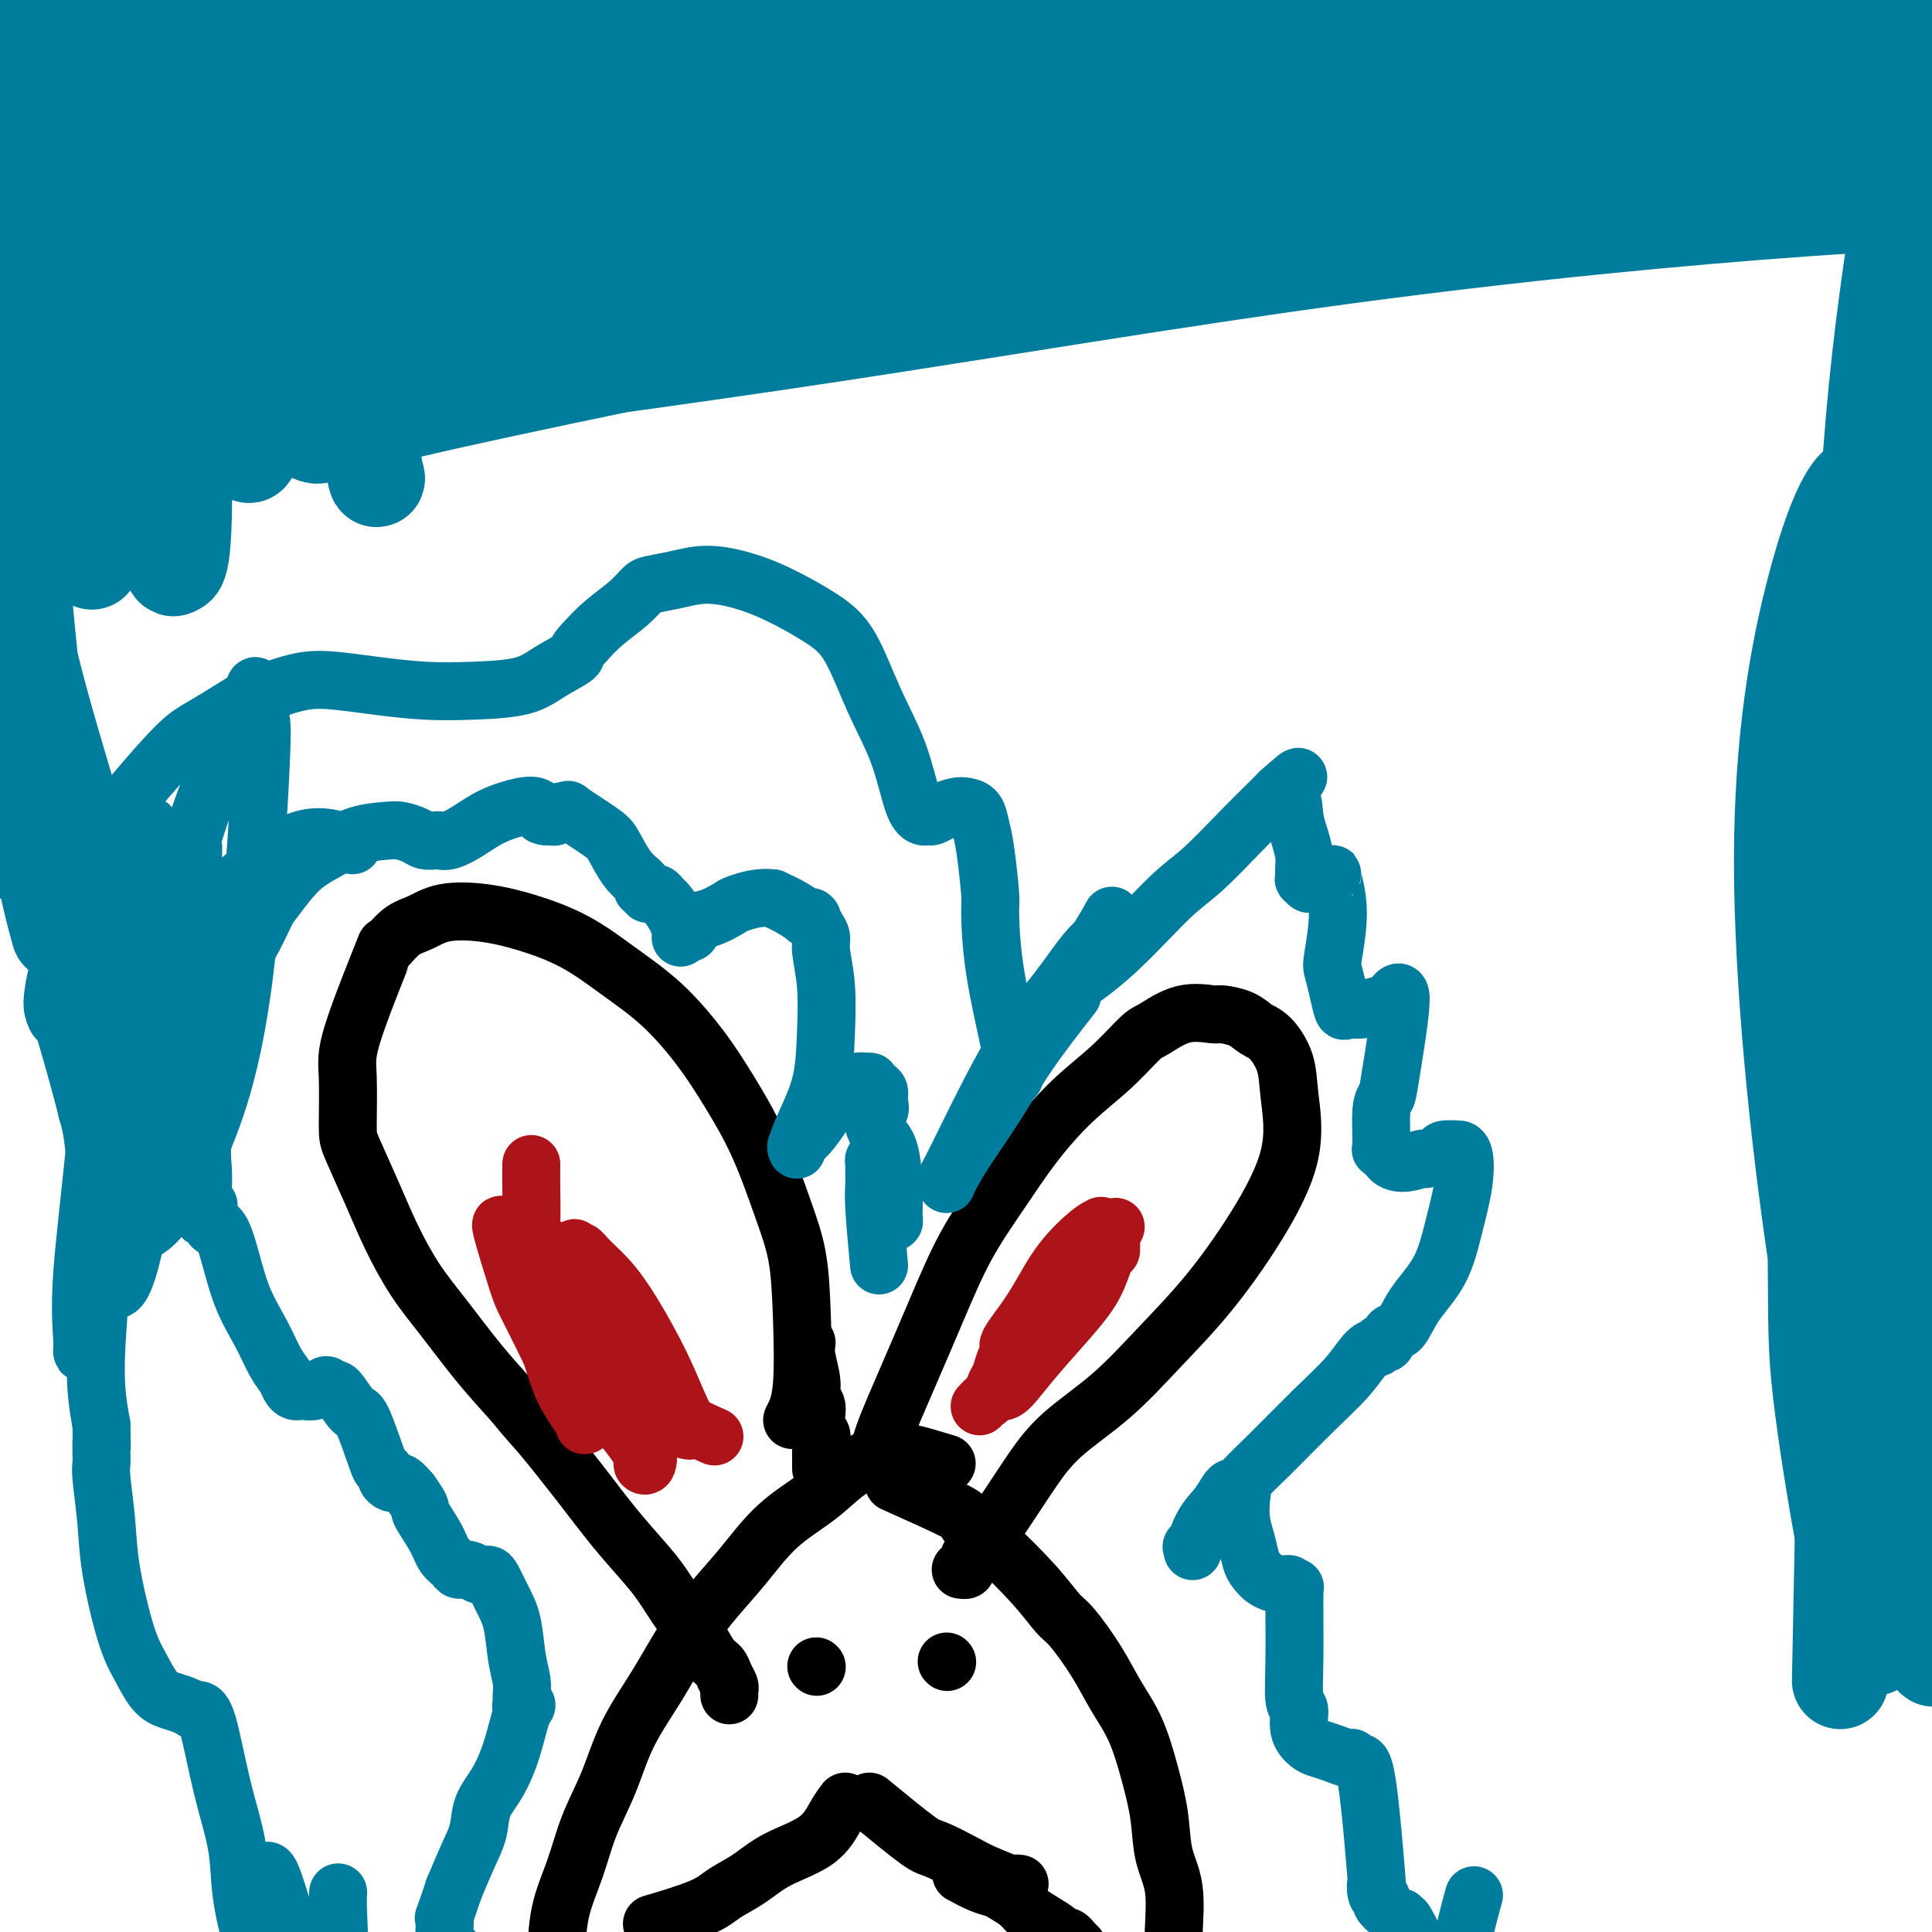
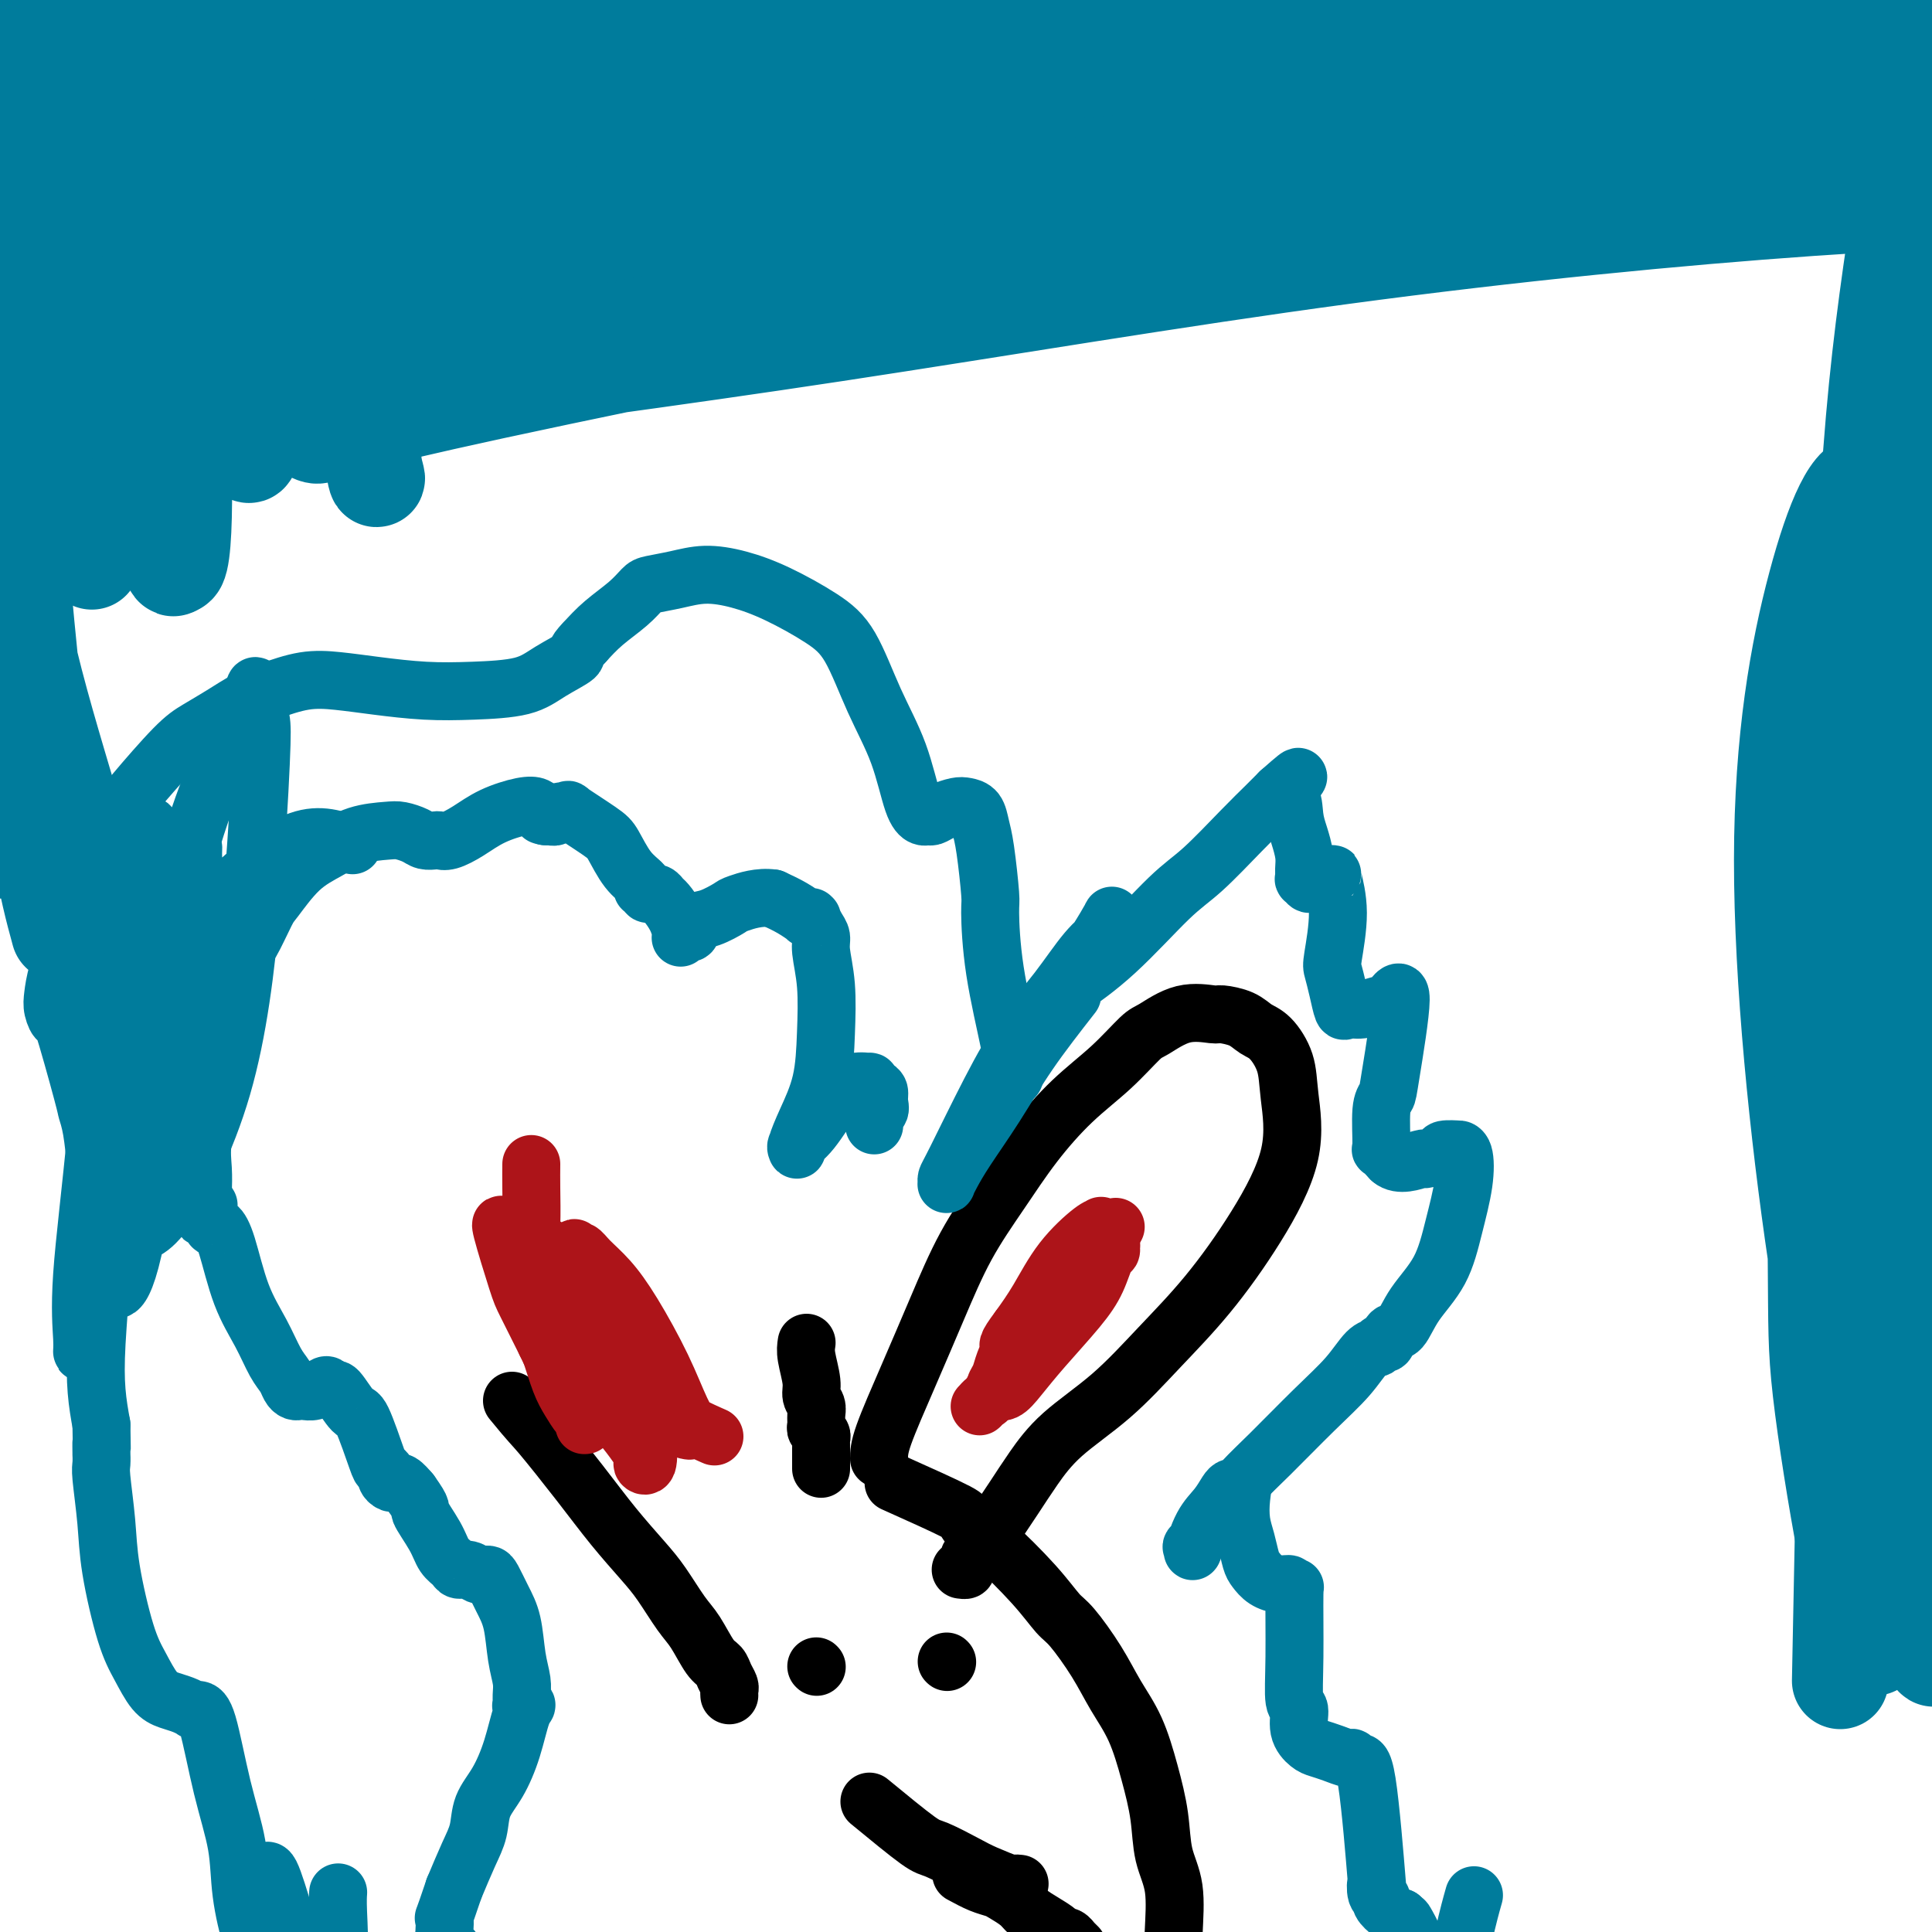
<svg xmlns="http://www.w3.org/2000/svg" viewBox="0 0 400 400" version="1.1">
  <g fill="none" stroke="#000000" stroke-width="12" stroke-linecap="round" stroke-linejoin="round">
-     <path d="M196,303c-2.837,-0.849 -5.675,-1.698 -7,-2c-1.325,-0.302 -1.138,-0.056 -2,0c-0.862,0.056 -2.773,-0.078 -4,0c-1.227,0.078 -1.768,0.367 -3,1c-1.232,0.633 -3.153,1.608 -5,3c-1.847,1.392 -3.619,3.200 -6,5c-2.381,1.800 -5.369,3.590 -8,6c-2.631,2.410 -4.903,5.438 -7,8c-2.097,2.562 -4.020,4.657 -6,7c-1.980,2.343 -4.018,4.934 -6,8c-1.982,3.066 -3.909,6.606 -6,10c-2.091,3.394 -4.347,6.641 -6,10c-1.653,3.359 -2.705,6.831 -4,10c-1.295,3.169 -2.834,6.034 -4,9c-1.166,2.966 -1.959,6.033 -3,9c-1.041,2.967 -2.329,5.835 -3,9c-0.671,3.165 -0.726,6.628 -1,10c-0.274,3.372 -0.767,6.655 -1,9c-0.233,2.345 -0.207,3.752 0,6c0.207,2.248 0.594,5.336 1,7c0.406,1.664 0.830,1.904 1,2c0.170,0.096 0.085,0.048 0,0" />
-     <path d="M185,307c5.349,2.398 10.699,4.797 13,6c2.301,1.203 1.554,1.212 2,2c0.446,0.788 2.084,2.357 3,3c0.916,0.643 1.109,0.361 3,2c1.891,1.639 5.481,5.199 8,8c2.519,2.801 3.966,4.843 5,6c1.034,1.157 1.656,1.429 3,3c1.344,1.571 3.411,4.441 5,7c1.589,2.559 2.701,4.809 4,7c1.299,2.191 2.786,4.325 4,7c1.214,2.675 2.153,5.890 3,9c0.847,3.110 1.600,6.114 2,9c0.400,2.886 0.448,5.653 1,8c0.552,2.347 1.609,4.274 2,7c0.391,2.726 0.116,6.250 0,9c-0.116,2.750 -0.074,4.724 0,7c0.074,2.276 0.178,4.853 0,7c-0.178,2.147 -0.640,3.863 -1,6c-0.360,2.137 -0.618,4.695 -1,7c-0.382,2.305 -0.886,4.359 -1,6c-0.114,1.641 0.163,2.871 0,4c-0.163,1.129 -0.765,2.158 -1,3c-0.235,0.842 -0.102,1.496 0,2c0.102,0.504 0.172,0.858 0,1c-0.172,0.142 -0.586,0.071 -1,0" />
+     <path d="M185,307c5.349,2.398 10.699,4.797 13,6c2.301,1.203 1.554,1.212 2,2c0.446,0.788 2.084,2.357 3,3c0.916,0.643 1.109,0.361 3,2c1.891,1.639 5.481,5.199 8,8c2.519,2.801 3.966,4.843 5,6c1.034,1.157 1.656,1.429 3,3c1.344,1.571 3.411,4.441 5,7c1.589,2.559 2.701,4.809 4,7c1.299,2.191 2.786,4.325 4,7c1.214,2.675 2.153,5.890 3,9c0.847,3.110 1.600,6.114 2,9c0.400,2.886 0.448,5.653 1,8c0.552,2.347 1.609,4.274 2,7c0.391,2.726 0.116,6.250 0,9c-0.116,2.750 -0.074,4.724 0,7c0.074,2.276 0.178,4.853 0,7c-0.360,2.137 -0.618,4.695 -1,7c-0.382,2.305 -0.886,4.359 -1,6c-0.114,1.641 0.163,2.871 0,4c-0.163,1.129 -0.765,2.158 -1,3c-0.235,0.842 -0.102,1.496 0,2c0.102,0.504 0.172,0.858 0,1c-0.172,0.142 -0.586,0.071 -1,0" />
    <path d="M238,443c-1.000,7.200 -1.000,-0.800 -1,-4c-0.000,-3.200 0.000,-1.600 0,0" />
    <path d="M182,302c0.002,-1.093 0.004,-2.185 1,-5c0.996,-2.815 2.987,-7.351 5,-12c2.013,-4.649 4.048,-9.410 6,-14c1.952,-4.590 3.822,-9.008 6,-13c2.178,-3.992 4.663,-7.556 7,-11c2.337,-3.444 4.524,-6.766 7,-10c2.476,-3.234 5.241,-6.381 8,-9c2.759,-2.619 5.514,-4.712 8,-7c2.486,-2.288 4.705,-4.771 6,-6c1.295,-1.229 1.666,-1.203 3,-2c1.334,-0.797 3.631,-2.417 6,-3c2.369,-0.583 4.811,-0.128 6,0c1.189,0.128 1.124,-0.071 2,0c0.876,0.071 2.692,0.411 4,1c1.308,0.589 2.107,1.427 3,2c0.893,0.573 1.881,0.881 3,2c1.119,1.119 2.369,3.051 3,5c0.631,1.949 0.644,3.917 1,7c0.356,3.083 1.055,7.280 0,12c-1.055,4.720 -3.863,9.961 -7,15c-3.137,5.039 -6.604,9.876 -10,14c-3.396,4.124 -6.722,7.536 -10,11c-3.278,3.464 -6.508,6.981 -10,10c-3.492,3.019 -7.245,5.541 -10,8c-2.755,2.459 -4.511,4.854 -6,7c-1.489,2.146 -2.711,4.042 -4,6c-1.289,1.958 -2.644,3.979 -4,6" />
    <path d="M206,316c-8.924,10.348 -4.233,5.218 -3,4c1.233,-1.218 -0.990,1.478 -2,3c-1.010,1.522 -0.807,1.872 -1,2c-0.193,0.128 -0.783,0.034 -1,0c-0.217,-0.034 -0.062,-0.010 0,0c0.062,0.010 0.031,0.005 0,0" />
-     <path d="M164,294c0.831,-1.566 1.663,-3.131 2,-7c0.337,-3.869 0.181,-10.040 0,-15c-0.181,-4.960 -0.387,-8.707 -1,-12c-0.613,-3.293 -1.633,-6.133 -3,-10c-1.367,-3.867 -3.079,-8.763 -5,-13c-1.921,-4.237 -4.050,-7.816 -6,-11c-1.950,-3.184 -3.722,-5.973 -6,-9c-2.278,-3.027 -5.060,-6.293 -8,-9c-2.940,-2.707 -6.036,-4.857 -9,-7c-2.964,-2.143 -5.797,-4.281 -9,-6c-3.203,-1.719 -6.775,-3.021 -10,-4c-3.225,-0.979 -6.102,-1.636 -9,-2c-2.898,-0.364 -5.818,-0.434 -8,0c-2.182,0.434 -3.625,1.371 -5,2c-1.375,0.629 -2.680,0.949 -4,2c-1.320,1.051 -2.655,2.834 -3,3c-0.345,0.166 0.300,-1.286 -1,2c-1.300,3.286 -4.547,11.310 -6,16c-1.453,4.690 -1.114,6.046 -1,9c0.114,2.954 0.003,7.505 0,10c-0.003,2.495 0.104,2.932 1,5c0.896,2.068 2.583,5.765 4,9c1.417,3.235 2.565,6.008 4,9c1.435,2.992 3.158,6.204 5,9c1.842,2.796 3.804,5.176 6,8c2.196,2.824 4.628,6.093 7,9c2.372,2.907 4.686,5.454 7,8" />
    <path d="M106,290c4.059,4.966 4.206,4.882 6,7c1.794,2.118 5.236,6.440 8,10c2.764,3.560 4.851,6.358 7,9c2.149,2.642 4.361,5.128 6,7c1.639,1.872 2.705,3.131 4,5c1.295,1.869 2.819,4.349 4,6c1.181,1.651 2.019,2.474 3,4c0.981,1.526 2.105,3.757 3,5c0.895,1.243 1.560,1.500 2,2c0.440,0.500 0.654,1.245 1,2c0.346,0.755 0.825,1.522 1,2c0.175,0.478 0.047,0.667 0,1c-0.047,0.333 -0.013,0.809 0,1c0.013,0.191 0.007,0.095 0,0" />
    <path d="M167,278c-0.121,0.780 -0.243,1.560 0,3c0.243,1.440 0.850,3.541 1,5c0.150,1.459 -0.157,2.275 0,3c0.157,0.725 0.778,1.360 1,2c0.222,0.640 0.045,1.285 0,2c-0.045,0.715 0.040,1.501 0,2c-0.040,0.499 -0.207,0.711 0,1c0.207,0.289 0.788,0.656 1,1c0.212,0.344 0.057,0.666 0,1c-0.057,0.334 -0.015,0.681 0,1c0.015,0.319 0.004,0.611 0,1c-0.004,0.389 -0.001,0.874 0,1c0.001,0.126 0.000,-0.106 0,0c-0.000,0.106 -0.000,0.550 0,1c0.000,0.450 0.000,0.905 0,1c-0.000,0.095 -0.000,-0.170 0,0c0.000,0.170 0.000,0.777 0,1c-0.000,0.223 -0.000,0.064 0,0c0.000,-0.064 0.000,-0.032 0,0" />
    <path d="M169,345c0.000,0.000 0.100,0.100 0.1,0.1" />
    <path d="M196,344c0.000,0.000 0.100,0.100 0.1,0.1" />
    <path d="M180,373c3.934,3.234 7.867,6.468 10,8c2.133,1.532 2.465,1.363 4,2c1.535,0.637 4.271,2.080 6,3c1.729,0.920 2.449,1.318 4,2c1.551,0.682 3.932,1.647 5,2c1.068,0.353 0.822,0.095 1,0c0.178,-0.095 0.779,-0.025 1,0c0.221,0.025 0.063,0.007 0,0c-0.063,-0.007 -0.032,-0.004 0,0" />
-     <path d="M175,373c-0.596,0.796 -1.191,1.592 -2,3c-0.809,1.408 -1.831,3.429 -4,5c-2.169,1.571 -5.487,2.691 -8,4c-2.513,1.309 -4.223,2.807 -6,4c-1.777,1.193 -3.621,2.083 -5,3c-1.379,0.917 -2.294,1.862 -5,3c-2.706,1.138 -7.202,2.468 -9,3c-1.798,0.532 -0.899,0.266 0,0" />
    <path d="M199,388c1.390,0.750 2.780,1.499 4,2c1.220,0.501 2.269,0.753 3,1c0.731,0.247 1.145,0.489 2,1c0.855,0.511 2.151,1.290 3,2c0.849,0.710 1.249,1.352 2,2c0.751,0.648 1.851,1.302 3,2c1.149,0.698 2.345,1.440 3,2c0.655,0.560 0.768,0.938 1,1c0.232,0.062 0.584,-0.193 1,0c0.416,0.193 0.895,0.835 1,1c0.105,0.165 -0.164,-0.148 0,0c0.164,0.148 0.761,0.757 1,1c0.239,0.243 0.119,0.122 0,0" />
  </g>
  <g fill="none" stroke="#AD1419" stroke-width="12" stroke-linecap="round" stroke-linejoin="round">
    <path d="M231,254c-0.658,1.184 -1.316,2.369 -3,4c-1.684,1.631 -4.395,3.709 -7,7c-2.605,3.291 -5.103,7.795 -7,11c-1.897,3.205 -3.192,5.111 -4,6c-0.808,0.889 -1.130,0.759 -2,2c-0.870,1.241 -2.287,3.851 -3,5c-0.713,1.149 -0.720,0.837 -1,1c-0.280,0.163 -0.833,0.801 -1,1c-0.167,0.199 0.051,-0.042 0,0c-0.051,0.042 -0.372,0.367 0,0c0.372,-0.367 1.436,-1.427 3,-3c1.564,-1.573 3.627,-3.658 6,-7c2.373,-3.342 5.056,-7.941 7,-11c1.944,-3.059 3.148,-4.579 4,-6c0.852,-1.421 1.353,-2.745 2,-4c0.647,-1.255 1.442,-2.441 2,-3c0.558,-0.559 0.879,-0.490 1,-1c0.121,-0.510 0.042,-1.599 0,-2c-0.042,-0.401 -0.048,-0.114 0,0c0.048,0.114 0.148,0.055 0,0c-0.148,-0.055 -0.545,-0.108 -2,1c-1.455,1.108 -3.969,3.375 -6,6c-2.031,2.625 -3.580,5.607 -5,8c-1.420,2.393 -2.710,4.196 -4,6" />
    <path d="M211,275c-3.034,4.014 -2.119,3.549 -2,4c0.119,0.451 -0.558,1.819 -1,3c-0.442,1.181 -0.649,2.175 -1,3c-0.351,0.825 -0.846,1.482 -1,2c-0.154,0.518 0.034,0.897 0,1c-0.034,0.103 -0.291,-0.071 0,0c0.291,0.071 1.131,0.387 2,0c0.869,-0.387 1.766,-1.477 3,-3c1.234,-1.523 2.804,-3.479 5,-6c2.196,-2.521 5.019,-5.607 7,-8c1.981,-2.393 3.120,-4.092 4,-6c0.880,-1.908 1.500,-4.026 2,-5c0.500,-0.974 0.878,-0.803 1,-1c0.122,-0.197 -0.013,-0.764 0,-1c0.013,-0.236 0.175,-0.143 0,0c-0.175,0.143 -0.686,0.337 -2,2c-1.314,1.663 -3.431,4.794 -5,7c-1.569,2.206 -2.591,3.487 -3,4c-0.409,0.513 -0.204,0.256 0,0" />
    <path d="M110,241c-0.013,1.439 -0.026,2.879 0,5c0.026,2.121 0.090,4.924 0,8c-0.090,3.076 -0.334,6.426 0,10c0.334,3.574 1.245,7.371 2,10c0.755,2.629 1.355,4.091 2,6c0.645,1.909 1.336,4.267 2,6c0.664,1.733 1.302,2.842 2,4c0.698,1.158 1.457,2.365 2,3c0.543,0.635 0.871,0.699 1,1c0.129,0.301 0.061,0.838 0,1c-0.061,0.162 -0.114,-0.051 0,0c0.114,0.051 0.397,0.367 0,-1c-0.397,-1.367 -1.472,-4.417 -3,-8c-1.528,-3.583 -3.509,-7.698 -5,-11c-1.491,-3.302 -2.493,-5.790 -3,-7c-0.507,-1.210 -0.518,-1.140 -1,-2c-0.482,-0.860 -1.435,-2.649 -2,-4c-0.565,-1.351 -0.743,-2.262 -1,-3c-0.257,-0.738 -0.595,-1.302 -1,-2c-0.405,-0.698 -0.878,-1.531 -1,-2c-0.122,-0.469 0.108,-0.576 0,-1c-0.108,-0.424 -0.555,-1.165 0,1c0.555,2.165 2.111,7.237 3,10c0.889,2.763 1.111,3.218 2,5c0.889,1.782 2.444,4.891 4,8" />
    <path d="M113,278c2.231,4.898 3.309,5.642 5,7c1.691,1.358 3.995,3.328 6,5c2.005,1.672 3.711,3.045 5,4c1.289,0.955 2.159,1.493 3,2c0.841,0.507 1.651,0.983 2,1c0.349,0.017 0.237,-0.426 0,-2c-0.237,-1.574 -0.598,-4.280 -1,-6c-0.402,-1.720 -0.845,-2.452 -2,-5c-1.155,-2.548 -3.021,-6.910 -5,-10c-1.979,-3.090 -4.072,-4.908 -6,-7c-1.928,-2.092 -3.693,-4.459 -5,-6c-1.307,-1.541 -2.157,-2.255 -3,-3c-0.843,-0.745 -1.679,-1.522 -2,-2c-0.321,-0.478 -0.127,-0.659 0,-1c0.127,-0.341 0.187,-0.842 0,0c-0.187,0.842 -0.619,3.028 0,6c0.619,2.972 2.290,6.730 4,10c1.710,3.270 3.459,6.052 5,9c1.541,2.948 2.876,6.062 4,8c1.124,1.938 2.039,2.700 4,5c1.961,2.300 4.968,6.139 6,8c1.032,1.861 0.090,1.743 0,2c-0.090,0.257 0.672,0.889 1,0c0.328,-0.889 0.220,-3.299 0,-4c-0.220,-0.701 -0.554,0.307 -2,-3c-1.446,-3.307 -4.005,-10.929 -6,-16c-1.995,-5.071 -3.427,-7.592 -5,-10c-1.573,-2.408 -3.286,-4.704 -5,-7" />
    <path d="M116,263c-3.264,-6.737 -2.923,-4.579 -3,-4c-0.077,0.579 -0.570,-0.420 -1,-1c-0.430,-0.580 -0.795,-0.742 -1,-1c-0.205,-0.258 -0.251,-0.614 0,0c0.251,0.614 0.797,2.198 2,5c1.203,2.802 3.063,6.823 5,10c1.937,3.177 3.953,5.510 6,8c2.047,2.490 4.127,5.136 6,7c1.873,1.864 3.540,2.947 5,4c1.460,1.053 2.712,2.078 4,3c1.288,0.922 2.612,1.743 3,2c0.388,0.257 -0.159,-0.050 0,0c0.159,0.050 1.026,0.457 1,0c-0.026,-0.457 -0.945,-1.778 -2,-4c-1.055,-2.222 -2.247,-5.346 -4,-9c-1.753,-3.654 -4.067,-7.839 -6,-11c-1.933,-3.161 -3.485,-5.298 -5,-7c-1.515,-1.702 -2.993,-2.970 -4,-4c-1.007,-1.030 -1.542,-1.823 -2,-2c-0.458,-0.177 -0.837,0.261 -1,0c-0.163,-0.261 -0.109,-1.222 0,0c0.109,1.222 0.272,4.626 2,9c1.728,4.374 5.020,9.719 8,14c2.980,4.281 5.649,7.499 9,10c3.351,2.501 7.386,4.286 9,5c1.614,0.714 0.807,0.357 0,0" />
  </g>
  <g fill="none" stroke="#007C9C" stroke-width="12" stroke-linecap="round" stroke-linejoin="round">
    <path d="M222,206c-3.171,4.063 -6.342,8.126 -9,12c-2.658,3.874 -4.803,7.561 -7,11c-2.197,3.439 -4.446,6.632 -6,9c-1.554,2.368 -2.415,3.913 -3,5c-0.585,1.087 -0.896,1.717 -1,2c-0.104,0.283 -0.001,0.221 0,0c0.001,-0.221 -0.101,-0.600 0,-1c0.101,-0.400 0.406,-0.820 2,-4c1.594,-3.180 4.476,-9.121 7,-14c2.524,-4.879 4.691,-8.698 7,-12c2.309,-3.302 4.762,-6.089 7,-9c2.238,-2.911 4.262,-5.946 6,-8c1.738,-2.054 3.190,-3.125 4,-4c0.810,-0.875 0.978,-1.553 1,-2c0.022,-0.447 -0.102,-0.663 0,-1c0.102,-0.337 0.431,-0.793 0,0c-0.431,0.793 -1.622,2.837 -3,5c-1.378,2.163 -2.943,4.445 -4,6c-1.057,1.555 -1.606,2.384 -2,3c-0.394,0.616 -0.634,1.019 1,0c1.634,-1.019 5.141,-3.459 9,-7c3.859,-3.541 8.070,-8.181 11,-11c2.930,-2.819 4.578,-3.816 7,-6c2.422,-2.184 5.618,-5.554 8,-8c2.382,-2.446 3.949,-3.966 5,-5c1.051,-1.034 1.586,-1.581 2,-2c0.414,-0.419 0.707,-0.709 1,-1" />
    <path d="M265,164c6.986,-6.197 2.450,-1.690 1,0c-1.450,1.690 0.186,0.563 1,1c0.814,0.437 0.807,2.436 1,4c0.193,1.564 0.587,2.691 1,4c0.413,1.309 0.846,2.800 1,4c0.154,1.200 0.028,2.109 0,3c-0.028,0.891 0.041,1.766 0,2c-0.041,0.234 -0.193,-0.172 0,0c0.193,0.172 0.730,0.921 1,1c0.270,0.079 0.273,-0.511 1,-1c0.727,-0.489 2.177,-0.877 3,-1c0.823,-0.123 1.018,0.021 1,0c-0.018,-0.021 -0.251,-0.205 0,1c0.251,1.205 0.985,3.798 1,7c0.015,3.202 -0.688,7.012 -1,9c-0.312,1.988 -0.234,2.156 0,3c0.234,0.844 0.623,2.366 1,4c0.377,1.634 0.743,3.380 1,4c0.257,0.620 0.404,0.114 1,0c0.596,-0.114 1.641,0.165 3,0c1.359,-0.165 3.030,-0.774 4,-1c0.970,-0.226 1.237,-0.070 2,-1c0.763,-0.930 2.023,-2.945 2,0c-0.023,2.945 -1.328,10.851 -2,15c-0.672,4.149 -0.710,4.543 -1,5c-0.290,0.457 -0.830,0.978 -1,3c-0.170,2.022 0.031,5.544 0,7c-0.031,1.456 -0.295,0.844 0,1c0.295,0.156 1.147,1.078 2,2" />
    <path d="M288,240c1.656,1.535 4.795,0.373 6,0c1.205,-0.373 0.476,0.044 1,0c0.524,-0.044 2.301,-0.548 3,-1c0.699,-0.452 0.318,-0.852 1,-1c0.682,-0.148 2.426,-0.045 3,0c0.574,0.045 -0.021,0.033 0,0c0.021,-0.033 0.659,-0.086 1,1c0.341,1.086 0.387,3.311 0,6c-0.387,2.689 -1.207,5.843 -2,9c-0.793,3.157 -1.561,6.318 -3,9c-1.439,2.682 -3.551,4.886 -5,7c-1.449,2.114 -2.235,4.140 -3,5c-0.765,0.860 -1.510,0.556 -2,1c-0.490,0.444 -0.725,1.636 -1,2c-0.275,0.364 -0.592,-0.099 -1,0c-0.408,0.099 -0.909,0.759 -1,1c-0.091,0.241 0.227,0.062 0,0c-0.227,-0.062 -0.998,-0.008 -2,1c-1.002,1.008 -2.235,2.971 -4,5c-1.765,2.029 -4.064,4.123 -7,7c-2.936,2.877 -6.511,6.538 -9,9c-2.489,2.462 -3.892,3.726 -6,6c-2.108,2.274 -4.920,5.560 -6,7c-1.080,1.440 -0.428,1.036 -1,2c-0.572,0.964 -2.368,3.297 -3,4c-0.632,0.703 -0.100,-0.225 0,0c0.100,0.225 -0.233,1.601 0,1c0.233,-0.601 1.032,-3.180 2,-5c0.968,-1.820 2.105,-2.879 3,-4c0.895,-1.121 1.549,-2.302 2,-3c0.451,-0.698 0.700,-0.914 1,-1c0.300,-0.086 0.650,-0.043 1,0" />
    <path d="M256,308c1.631,-1.657 1.210,0.199 1,2c-0.210,1.801 -0.209,3.547 0,5c0.209,1.453 0.625,2.614 1,4c0.375,1.386 0.707,2.997 1,4c0.293,1.003 0.547,1.396 1,2c0.453,0.604 1.106,1.418 2,2c0.894,0.582 2.029,0.934 3,1c0.971,0.066 1.777,-0.152 2,0c0.223,0.152 -0.138,0.675 0,1c0.138,0.325 0.773,0.452 1,0c0.227,-0.452 0.045,-1.482 0,1c-0.045,2.482 0.047,8.476 0,13c-0.047,4.524 -0.232,7.580 0,9c0.232,1.420 0.880,1.206 1,2c0.120,0.794 -0.287,2.595 0,4c0.287,1.405 1.267,2.414 2,3c0.733,0.586 1.218,0.751 2,1c0.782,0.249 1.861,0.584 3,1c1.139,0.416 2.337,0.915 3,1c0.663,0.085 0.791,-0.243 1,0c0.209,0.243 0.500,1.056 1,1c0.500,-0.056 1.210,-0.982 2,4c0.790,4.982 1.660,15.873 2,20c0.340,4.127 0.150,1.491 0,1c-0.150,-0.491 -0.258,1.164 0,2c0.258,0.836 0.884,0.853 1,1c0.116,0.147 -0.276,0.424 0,1c0.276,0.576 1.222,1.450 2,2c0.778,0.550 1.389,0.775 2,1" />
    <path d="M290,397c0.908,0.840 0.677,0.441 1,1c0.323,0.559 1.201,2.077 2,4c0.799,1.923 1.519,4.253 2,6c0.481,1.747 0.722,2.913 1,4c0.278,1.087 0.591,2.096 1,3c0.409,0.904 0.912,1.702 1,2c0.088,0.298 -0.239,0.096 0,0c0.239,-0.096 1.043,-0.088 2,-3c0.957,-2.912 2.065,-8.746 3,-13c0.935,-4.254 1.696,-6.930 2,-8c0.304,-1.070 0.152,-0.535 0,0" />
    <path d="M210,223c-0.115,-1.609 -0.230,-3.217 -1,-7c-0.770,-3.783 -2.195,-9.740 -3,-15c-0.805,-5.260 -0.988,-9.822 -1,-12c-0.012,-2.178 0.148,-1.970 0,-4c-0.148,-2.030 -0.605,-6.296 -1,-9c-0.395,-2.704 -0.728,-3.846 -1,-5c-0.272,-1.154 -0.482,-2.319 -1,-3c-0.518,-0.681 -1.343,-0.876 -2,-1c-0.657,-0.124 -1.145,-0.176 -2,0c-0.855,0.176 -2.077,0.580 -3,1c-0.923,0.420 -1.547,0.858 -2,1c-0.453,0.142 -0.735,-0.010 -1,0c-0.265,0.010 -0.513,0.184 -1,0c-0.487,-0.184 -1.214,-0.725 -2,-3c-0.786,-2.275 -1.632,-6.282 -3,-10c-1.368,-3.718 -3.259,-7.146 -5,-11c-1.741,-3.854 -3.332,-8.133 -5,-11c-1.668,-2.867 -3.414,-4.320 -6,-6c-2.586,-1.680 -6.013,-3.585 -9,-5c-2.987,-1.415 -5.534,-2.339 -8,-3c-2.466,-0.661 -4.850,-1.059 -7,-1c-2.150,0.059 -4.066,0.574 -6,1c-1.934,0.426 -3.886,0.763 -5,1c-1.114,0.237 -1.391,0.373 -2,1c-0.609,0.627 -1.548,1.746 -3,3c-1.452,1.254 -3.415,2.644 -5,4c-1.585,1.356 -2.793,2.678 -4,4" />
    <path d="M121,133c-2.378,2.398 -1.325,2.395 -2,3c-0.675,0.605 -3.080,1.820 -5,3c-1.920,1.180 -3.355,2.327 -6,3c-2.645,0.673 -6.501,0.872 -10,1c-3.499,0.128 -6.641,0.184 -10,0c-3.359,-0.184 -6.936,-0.608 -10,-1c-3.064,-0.392 -5.617,-0.751 -8,-1c-2.383,-0.249 -4.598,-0.387 -7,0c-2.402,0.387 -4.991,1.298 -7,2c-2.009,0.702 -3.437,1.195 -5,2c-1.563,0.805 -3.261,1.923 -5,3c-1.739,1.077 -3.518,2.114 -5,3c-1.482,0.886 -2.666,1.622 -5,4c-2.334,2.378 -5.816,6.397 -8,9c-2.184,2.603 -3.070,3.788 -5,8c-1.930,4.212 -4.906,11.450 -7,17c-2.094,5.550 -3.307,9.411 -4,12c-0.693,2.589 -0.865,3.906 -1,5c-0.135,1.094 -0.233,1.965 0,3c0.233,1.035 0.798,2.234 1,2c0.202,-0.234 0.043,-1.899 1,1c0.957,2.899 3.030,10.364 4,14c0.970,3.636 0.835,3.444 1,4c0.165,0.556 0.629,1.860 1,4c0.371,2.140 0.649,5.116 1,8c0.351,2.884 0.776,5.676 1,9c0.224,3.324 0.245,7.180 0,12c-0.245,4.820 -0.758,10.605 -1,15c-0.242,4.395 -0.212,7.398 0,10c0.212,2.602 0.606,4.801 1,7" />
    <path d="M21,295c0.154,8.976 0.040,4.917 0,4c-0.040,-0.917 -0.007,1.308 0,2c0.007,0.692 -0.011,-0.150 0,0c0.011,0.150 0.050,1.291 0,2c-0.050,0.709 -0.190,0.985 0,3c0.190,2.015 0.711,5.769 1,9c0.289,3.231 0.345,5.941 1,10c0.655,4.059 1.908,9.469 3,13c1.092,3.531 2.023,5.185 3,7c0.977,1.815 1.998,3.793 3,5c1.002,1.207 1.984,1.644 3,2c1.016,0.356 2.067,0.632 3,1c0.933,0.368 1.747,0.827 2,1c0.253,0.173 -0.055,0.058 0,0c0.055,-0.058 0.472,-0.061 1,0c0.528,0.061 1.167,0.186 2,3c0.833,2.814 1.859,8.318 3,13c1.141,4.682 2.397,8.544 3,12c0.603,3.456 0.553,6.508 1,10c0.447,3.492 1.392,7.425 2,9c0.608,1.575 0.880,0.792 1,1c0.120,0.208 0.089,1.407 0,2c-0.089,0.593 -0.234,0.581 0,0c0.234,-0.581 0.849,-1.732 1,-4c0.151,-2.268 -0.161,-5.654 0,-8c0.161,-2.346 0.794,-3.654 1,-4c0.206,-0.346 -0.017,0.268 0,0c0.017,-0.268 0.274,-1.418 1,0c0.726,1.418 1.922,5.405 3,9c1.078,3.595 2.039,6.797 3,10" />
    <path d="M62,407c1.411,3.889 1.437,4.111 2,5c0.563,0.889 1.661,2.445 2,3c0.339,0.555 -0.081,0.108 0,0c0.081,-0.108 0.663,0.121 1,0c0.337,-0.121 0.430,-0.593 1,-2c0.570,-1.407 1.617,-3.748 2,-7c0.383,-3.252 0.103,-7.414 0,-10c-0.103,-2.586 -0.029,-3.596 0,-4c0.029,-0.404 0.015,-0.202 0,0" />
-     <path d="M182,262c-0.423,-4.591 -0.846,-9.181 -1,-12c-0.154,-2.819 -0.038,-3.866 0,-5c0.038,-1.134 -0.001,-2.355 0,-3c0.001,-0.645 0.043,-0.713 0,-1c-0.043,-0.287 -0.170,-0.792 0,-1c0.170,-0.208 0.638,-0.117 1,1c0.362,1.117 0.619,3.262 1,5c0.381,1.738 0.887,3.069 1,4c0.113,0.931 -0.165,1.463 0,2c0.165,0.537 0.774,1.080 1,1c0.226,-0.080 0.068,-0.784 0,-1c-0.068,-0.216 -0.046,0.055 0,-1c0.046,-1.055 0.118,-3.435 0,-6c-0.118,-2.565 -0.424,-5.314 -1,-7c-0.576,-1.686 -1.422,-2.309 -2,-3c-0.578,-0.691 -0.887,-1.449 -1,-2c-0.113,-0.551 -0.030,-0.894 0,-1c0.030,-0.106 0.008,0.024 0,0c-0.008,-0.024 -0.002,-0.202 0,0c0.002,0.202 0.001,0.785 0,1c-0.001,0.215 -0.000,0.061 0,0c0.000,-0.061 0.000,-0.031 0,0" />
    <path d="M181,233c-0.389,-2.444 0.637,-2.554 1,-3c0.363,-0.446 0.061,-1.230 0,-2c-0.061,-0.770 0.119,-1.528 0,-2c-0.119,-0.472 -0.536,-0.657 -1,-1c-0.464,-0.343 -0.973,-0.842 -1,-1c-0.027,-0.158 0.430,0.027 0,0c-0.430,-0.027 -1.747,-0.266 -3,0c-1.253,0.266 -2.442,1.038 -4,3c-1.558,1.962 -3.484,5.115 -5,7c-1.516,1.885 -2.620,2.500 -3,3c-0.380,0.500 -0.035,0.883 0,1c0.035,0.117 -0.238,-0.031 0,-1c0.238,-0.969 0.988,-2.759 2,-5c1.012,-2.241 2.286,-4.932 3,-8c0.714,-3.068 0.868,-6.512 1,-10c0.132,-3.488 0.242,-7.019 0,-10c-0.242,-2.981 -0.836,-5.412 -1,-7c-0.164,-1.588 0.101,-2.334 0,-3c-0.101,-0.666 -0.567,-1.251 -1,-2c-0.433,-0.749 -0.832,-1.663 -1,-2c-0.168,-0.337 -0.106,-0.096 0,0c0.106,0.096 0.255,0.048 0,0c-0.255,-0.048 -0.914,-0.095 -1,0c-0.086,0.095 0.400,0.333 0,0c-0.400,-0.333 -1.686,-1.238 -3,-2c-1.314,-0.762 -2.657,-1.381 -4,-2" />
    <path d="M160,186c-2.755,-0.422 -5.641,0.522 -7,1c-1.359,0.478 -1.190,0.491 -2,1c-0.810,0.509 -2.599,1.513 -4,2c-1.401,0.487 -2.414,0.457 -3,1c-0.586,0.543 -0.745,1.661 -1,2c-0.255,0.339 -0.606,-0.100 -1,0c-0.394,0.100 -0.830,0.738 -1,1c-0.170,0.262 -0.073,0.148 0,0c0.073,-0.148 0.122,-0.331 0,-1c-0.122,-0.669 -0.415,-1.825 -1,-3c-0.585,-1.175 -1.462,-2.368 -2,-3c-0.538,-0.632 -0.737,-0.704 -1,-1c-0.263,-0.296 -0.591,-0.815 -1,-1c-0.409,-0.185 -0.898,-0.036 -1,0c-0.102,0.036 0.182,-0.042 0,0c-0.182,0.042 -0.831,0.206 -1,0c-0.169,-0.206 0.142,-0.780 0,-1c-0.142,-0.220 -0.738,-0.086 -1,0c-0.262,0.086 -0.191,0.125 0,0c0.191,-0.125 0.501,-0.413 0,-1c-0.501,-0.587 -1.813,-1.474 -3,-3c-1.187,-1.526 -2.248,-3.692 -3,-5c-0.752,-1.308 -1.195,-1.758 -3,-3c-1.805,-1.242 -4.971,-3.275 -6,-4c-1.029,-0.725 0.079,-0.142 0,0c-0.079,0.142 -1.344,-0.158 -2,0c-0.656,0.158 -0.702,0.774 -1,1c-0.298,0.226 -0.850,0.061 -1,0c-0.150,-0.061 0.100,-0.017 0,0c-0.100,0.017 -0.550,0.009 -1,0" />
    <path d="M113,169c-1.650,-0.418 -0.275,0.037 0,0c0.275,-0.037 -0.551,-0.565 -1,-1c-0.449,-0.435 -0.522,-0.778 -1,-1c-0.478,-0.222 -1.361,-0.322 -3,0c-1.639,0.322 -4.035,1.067 -6,2c-1.965,0.933 -3.499,2.055 -5,3c-1.501,0.945 -2.967,1.715 -4,2c-1.033,0.285 -1.631,0.087 -2,0c-0.369,-0.087 -0.508,-0.062 -1,0c-0.492,0.062 -1.337,0.162 -2,0c-0.663,-0.162 -1.144,-0.584 -2,-1c-0.856,-0.416 -2.086,-0.824 -3,-1c-0.914,-0.176 -1.513,-0.121 -3,0c-1.487,0.121 -3.864,0.307 -6,1c-2.136,0.693 -4.033,1.893 -6,3c-1.967,1.107 -4.004,2.122 -6,4c-1.996,1.878 -3.950,4.619 -5,6c-1.050,1.381 -1.196,1.403 -2,3c-0.804,1.597 -2.267,4.770 -3,6c-0.733,1.230 -0.735,0.518 -1,1c-0.265,0.482 -0.791,2.157 -1,3c-0.209,0.843 -0.101,0.855 0,1c0.101,0.145 0.193,0.424 0,1c-0.193,0.576 -0.672,1.447 -1,2c-0.328,0.553 -0.505,0.786 -1,3c-0.495,2.214 -1.310,6.408 -2,10c-0.690,3.592 -1.257,6.581 -2,10c-0.743,3.419 -1.662,7.267 -2,10c-0.338,2.733 -0.097,4.352 0,6c0.097,1.648 0.048,3.324 0,5" />
    <path d="M42,247c-0.994,8.072 0.521,4.252 1,3c0.479,-1.252 -0.076,0.064 0,1c0.076,0.936 0.785,1.494 1,2c0.215,0.506 -0.063,0.962 0,1c0.063,0.038 0.468,-0.341 1,0c0.532,0.341 1.193,1.404 2,4c0.807,2.596 1.760,6.727 3,10c1.240,3.273 2.766,5.690 4,8c1.234,2.310 2.176,4.514 3,6c0.824,1.486 1.529,2.254 2,3c0.471,0.746 0.706,1.469 1,2c0.294,0.531 0.646,0.871 1,1c0.354,0.129 0.711,0.047 1,0c0.289,-0.047 0.512,-0.060 1,0c0.488,0.060 1.242,0.194 2,0c0.758,-0.194 1.520,-0.716 2,-1c0.480,-0.284 0.680,-0.329 1,0c0.320,0.329 0.762,1.031 1,1c0.238,-0.031 0.273,-0.794 1,0c0.727,0.794 2.146,3.144 3,4c0.854,0.856 1.142,0.218 2,2c0.858,1.782 2.285,5.984 3,8c0.715,2.016 0.717,1.847 1,2c0.283,0.153 0.846,0.630 1,1c0.154,0.370 -0.100,0.634 0,1c0.100,0.366 0.554,0.836 1,1c0.446,0.164 0.882,0.023 1,0c0.118,-0.023 -0.084,0.071 0,0c0.084,-0.071 0.452,-0.306 1,0c0.548,0.306 1.274,1.153 2,2" />
    <path d="M85,309c2.925,4.064 1.739,3.222 2,4c0.261,0.778 1.971,3.174 3,5c1.029,1.826 1.378,3.082 2,4c0.622,0.918 1.515,1.500 2,2c0.485,0.500 0.560,0.919 1,1c0.440,0.081 1.245,-0.175 2,0c0.755,0.175 1.458,0.779 2,1c0.542,0.221 0.921,0.057 1,0c0.079,-0.057 -0.144,-0.006 0,0c0.144,0.006 0.654,-0.033 1,0c0.346,0.033 0.527,0.137 1,1c0.473,0.863 1.237,2.486 2,4c0.763,1.514 1.525,2.921 2,5c0.475,2.079 0.662,4.830 1,7c0.338,2.170 0.827,3.758 1,5c0.173,1.242 0.030,2.139 0,3c-0.030,0.861 0.053,1.687 0,2c-0.053,0.313 -0.243,0.113 0,0c0.243,-0.113 0.920,-0.138 1,0c0.080,0.138 -0.436,0.441 -1,2c-0.564,1.559 -1.176,4.375 -2,7c-0.824,2.625 -1.862,5.060 -3,7c-1.138,1.940 -2.377,3.386 -3,5c-0.623,1.614 -0.629,3.396 -1,5c-0.371,1.604 -1.106,3.030 -2,5c-0.894,1.970 -1.947,4.485 -3,7" />
    <path d="M94,391c-2.619,7.824 -2.166,5.885 -2,6c0.166,0.115 0.045,2.284 0,3c-0.045,0.716 -0.013,-0.019 0,0c0.013,0.019 0.008,0.794 0,1c-0.008,0.206 -0.017,-0.156 0,0c0.017,0.156 0.061,0.829 0,1c-0.061,0.171 -0.227,-0.161 0,0c0.227,0.161 0.845,0.817 1,1c0.155,0.183 -0.155,-0.105 0,0c0.155,0.105 0.773,0.603 1,1c0.227,0.397 0.061,0.694 0,1c-0.061,0.306 -0.016,0.621 0,1c0.016,0.379 0.005,0.823 0,1c-0.005,0.177 -0.002,0.089 0,0" />
    <path d="M73,175c-3.356,-1.250 -6.712,-2.500 -11,-1c-4.288,1.500 -9.507,5.749 -12,8c-2.493,2.251 -2.261,2.505 -4,7c-1.739,4.495 -5.449,13.231 -8,21c-2.551,7.769 -3.941,14.571 -5,20c-1.059,5.429 -1.785,9.487 -2,12c-0.215,2.513 0.082,3.483 0,4c-0.082,0.517 -0.544,0.580 0,0c0.544,-0.580 2.093,-1.805 4,-6c1.907,-4.195 4.171,-11.361 5,-20c0.829,-8.639 0.223,-18.752 0,-25c-0.223,-6.248 -0.062,-8.630 0,-11c0.062,-2.370 0.024,-4.728 0,-6c-0.024,-1.272 -0.035,-1.457 0,-2c0.035,-0.543 0.115,-1.442 -1,0c-1.115,1.442 -3.425,5.227 -6,13c-2.575,7.773 -5.415,19.536 -7,29c-1.585,9.464 -1.915,16.630 -2,22c-0.085,5.370 0.076,8.944 0,11c-0.076,2.056 -0.389,2.595 0,3c0.389,0.405 1.481,0.675 3,1c1.519,0.325 3.466,0.705 7,-4c3.534,-4.705 8.657,-14.496 12,-26c3.343,-11.504 4.906,-24.723 6,-37c1.094,-12.277 1.718,-23.613 2,-30c0.282,-6.387 0.224,-7.825 0,-9c-0.224,-1.175 -0.612,-2.088 -1,-3" />
    <path d="M53,146c0.109,-6.996 -0.118,-3.487 -2,1c-1.882,4.487 -5.418,9.951 -9,20c-3.582,10.049 -7.211,24.683 -10,38c-2.789,13.317 -4.740,25.317 -6,34c-1.260,8.683 -1.829,14.048 -2,18c-0.171,3.952 0.055,6.492 0,8c-0.055,1.508 -0.393,1.983 0,2c0.393,0.017 1.517,-0.423 3,-6c1.483,-5.577 3.325,-16.290 4,-29c0.675,-12.710 0.182,-27.417 0,-37c-0.182,-9.583 -0.054,-14.043 0,-17c0.054,-2.957 0.034,-4.411 0,-5c-0.034,-0.589 -0.083,-0.311 0,-1c0.083,-0.689 0.299,-2.343 -1,1c-1.299,3.343 -4.114,11.685 -6,23c-1.886,11.315 -2.844,25.603 -4,38c-1.156,12.397 -2.512,22.901 -3,30c-0.488,7.099 -0.110,10.792 0,13c0.110,2.208 -0.048,2.931 0,3c0.048,0.069 0.301,-0.518 1,-3c0.699,-2.482 1.842,-6.861 2,-19c0.158,-12.139 -0.669,-32.040 -1,-40c-0.331,-7.960 -0.165,-3.980 0,0" />
  </g>
  <g fill="none" stroke="#007C9C" stroke-width="20" stroke-linecap="round" stroke-linejoin="round">
    <path d="M-4,81c-0.211,-0.706 -0.422,-1.413 1,9c1.422,10.413 4.478,31.945 8,47c3.522,15.055 7.510,23.633 10,30c2.490,6.367 3.483,10.524 4,13c0.517,2.476 0.557,3.272 1,5c0.443,1.728 1.288,4.387 0,0c-1.288,-4.387 -4.710,-15.821 -8,-27c-3.290,-11.179 -6.448,-22.103 -9,-36c-2.552,-13.897 -4.498,-30.769 -5,-44c-0.502,-13.231 0.438,-22.823 1,-30c0.562,-7.177 0.745,-11.939 1,-15c0.255,-3.061 0.582,-4.421 1,-5c0.418,-0.579 0.926,-0.378 1,-1c0.074,-0.622 -0.285,-2.066 0,1c0.285,3.066 1.215,10.642 1,20c-0.215,9.358 -1.573,20.497 -2,32c-0.427,11.503 0.079,23.370 0,35c-0.079,11.630 -0.742,23.024 -1,32c-0.258,8.976 -0.112,15.533 0,20c0.112,4.467 0.189,6.844 0,8c-0.189,1.156 -0.645,1.090 0,1c0.645,-0.090 2.392,-0.203 0,-6c-2.392,-5.797 -8.924,-17.277 -11,-34c-2.076,-16.723 0.305,-38.688 1,-49c0.695,-10.312 -0.295,-8.969 0,-11c0.295,-2.031 1.874,-7.435 3,-10c1.126,-2.565 1.799,-2.292 2,-3c0.201,-0.708 -0.070,-2.396 1,0c1.070,2.396 3.480,8.876 5,18c1.520,9.124 2.148,20.893 3,32c0.852,11.107 1.926,21.554 3,32" />
    <path d="M7,145c1.483,15.307 2.189,21.576 3,27c0.811,5.424 1.726,10.004 2,13c0.274,2.996 -0.092,4.408 0,6c0.092,1.592 0.644,3.365 0,1c-0.644,-2.365 -2.484,-8.867 -4,-19c-1.516,-10.133 -2.708,-23.895 -7,-37c-4.292,-13.105 -11.686,-25.552 -14,-38c-2.314,-12.448 0.451,-24.896 2,-34c1.549,-9.104 1.883,-14.863 2,-18c0.117,-3.137 0.016,-3.652 0,-5c-0.016,-1.348 0.051,-3.531 0,-4c-0.051,-0.469 -0.220,0.774 0,0c0.220,-0.774 0.829,-3.566 2,3c1.171,6.566 2.902,22.489 4,37c1.098,14.511 1.561,27.610 2,38c0.439,10.390 0.853,18.072 1,23c0.147,4.928 0.028,7.104 0,9c-0.028,1.896 0.034,3.513 0,1c-0.034,-2.513 -0.166,-9.155 -2,-18c-1.834,-8.845 -5.371,-19.891 -8,-31c-2.629,-11.109 -4.351,-22.280 -4,-32c0.351,-9.720 2.775,-17.991 4,-26c1.225,-8.009 1.252,-15.758 0,-22c-1.252,-6.242 -3.781,-10.977 -4,-18c-0.219,-7.023 1.874,-16.333 3,-20c1.126,-3.667 1.285,-1.690 1,-2c-0.285,-0.310 -1.015,-2.908 1,0c2.015,2.908 6.773,11.321 10,23c3.227,11.679 4.922,26.622 6,36c1.078,9.378 1.539,13.189 2,17" />
    <path d="M9,55c1.934,14.693 2.770,24.924 4,34c1.230,9.076 2.853,16.997 4,21c1.147,4.003 1.817,4.087 2,5c0.183,0.913 -0.120,2.655 0,-1c0.120,-3.655 0.663,-12.708 0,-23c-0.663,-10.292 -2.532,-21.823 -5,-38c-2.468,-16.177 -5.535,-36.999 -7,-47c-1.465,-10.001 -1.329,-9.181 -1,-12c0.329,-2.819 0.851,-9.276 1,-13c0.149,-3.724 -0.076,-4.716 1,-2c1.076,2.716 3.452,9.141 5,13c1.548,3.859 2.267,5.154 3,10c0.733,4.846 1.481,13.244 2,22c0.519,8.756 0.809,17.870 1,27c0.191,9.130 0.282,18.274 0,26c-0.282,7.726 -0.938,14.033 -1,19c-0.062,4.967 0.470,8.595 1,11c0.530,2.405 1.060,3.589 1,1c-0.060,-2.589 -0.708,-8.950 -2,-22c-1.292,-13.050 -3.227,-32.787 -4,-49c-0.773,-16.213 -0.384,-28.900 0,-37c0.384,-8.100 0.762,-11.613 1,-13c0.238,-1.387 0.337,-0.647 0,-3c-0.337,-2.353 -1.110,-7.799 0,0c1.110,7.799 4.101,28.844 5,39c0.899,10.156 -0.295,9.423 1,21c1.295,11.577 5.079,35.463 8,50c2.921,14.537 4.977,19.725 6,22c1.023,2.275 1.011,1.638 1,1" />
    <path d="M36,117c2.806,3.413 2.322,-24.556 1,-42c-1.322,-17.444 -3.482,-24.364 -5,-32c-1.518,-7.636 -2.394,-15.987 -4,-23c-1.606,-7.013 -3.941,-12.686 -5,-16c-1.059,-3.314 -0.843,-4.267 -1,-5c-0.157,-0.733 -0.686,-1.246 -1,-2c-0.314,-0.754 -0.414,-1.749 0,0c0.414,1.749 1.340,6.241 3,15c1.660,8.759 4.054,21.784 6,33c1.946,11.216 3.445,20.623 5,27c1.555,6.377 3.166,9.726 4,12c0.834,2.274 0.890,3.474 1,4c0.110,0.526 0.274,0.377 1,-1c0.726,-1.377 2.013,-3.981 2,-14c-0.013,-10.019 -1.325,-27.453 -3,-43c-1.675,-15.547 -3.714,-29.208 -5,-38c-1.286,-8.792 -1.821,-12.714 -2,-15c-0.179,-2.286 -0.002,-2.935 0,-4c0.002,-1.065 -0.169,-2.545 0,-1c0.169,1.545 0.680,6.117 2,15c1.320,8.883 3.449,22.079 5,34c1.551,11.921 2.523,22.568 4,34c1.477,11.432 3.460,23.649 5,31c1.540,7.351 2.638,9.835 3,7c0.362,-2.835 -0.011,-10.989 -1,-23c-0.989,-12.011 -2.595,-27.879 -4,-42c-1.405,-14.121 -2.609,-26.494 -3,-32c-0.391,-5.506 0.031,-4.145 0,-4c-0.031,0.145 -0.516,-0.928 -1,-2" />
    <path d="M43,-10c-1.440,-15.896 -0.539,-4.137 0,-1c0.539,3.137 0.715,-2.347 2,4c1.285,6.347 3.680,24.527 5,34c1.320,9.473 1.565,10.239 3,18c1.435,7.761 4.060,22.516 6,31c1.940,8.484 3.194,10.698 4,12c0.806,1.302 1.165,1.693 2,2c0.835,0.307 2.148,0.530 3,-4c0.852,-4.530 1.243,-13.814 1,-24c-0.243,-10.186 -1.119,-21.275 -2,-31c-0.881,-9.725 -1.766,-18.087 -2,-23c-0.234,-4.913 0.181,-6.378 0,-7c-0.181,-0.622 -0.960,-0.399 -1,-1c-0.040,-0.601 0.659,-2.024 2,4c1.341,6.024 3.324,19.496 5,33c1.676,13.504 3.045,27.041 4,37c0.955,9.959 1.498,16.340 2,20c0.502,3.660 0.964,4.600 1,5c0.036,0.400 -0.354,0.260 -1,-6c-0.646,-6.260 -1.547,-18.640 -3,-30c-1.453,-11.360 -3.457,-21.701 -5,-31c-1.543,-9.299 -2.626,-17.558 -3,-21c-0.374,-3.442 -0.041,-2.068 0,-3c0.041,-0.932 -0.211,-4.170 0,-5c0.211,-0.830 0.883,0.746 2,4c1.117,3.254 2.678,8.184 5,20c2.322,11.816 5.406,30.518 7,40c1.594,9.482 1.698,9.745 2,11c0.302,1.255 0.800,3.501 1,1c0.200,-2.501 0.100,-9.751 0,-17" />
    <path d="M83,62c-0.535,-9.665 -2.371,-25.828 -3,-34c-0.629,-8.172 -0.050,-8.354 0,-11c0.050,-2.646 -0.430,-7.756 -1,-12c-0.570,-4.244 -1.231,-7.620 0,-2c1.231,5.620 4.355,20.238 6,28c1.645,7.762 1.812,8.668 3,12c1.188,3.332 3.397,9.089 5,12c1.603,2.911 2.601,2.974 3,3c0.399,0.026 0.200,0.013 0,0" />
    <path d="M120,38c-3.265,-1.110 -6.529,-2.221 -10,-3c-3.471,-0.779 -7.148,-1.228 -12,-2c-4.852,-0.772 -10.879,-1.868 -17,-2c-6.121,-0.132 -12.337,0.699 -17,1c-4.663,0.301 -7.774,0.071 -13,1c-5.226,0.929 -12.566,3.017 -17,4c-4.434,0.983 -5.962,0.862 -7,1c-1.038,0.138 -1.588,0.535 -2,1c-0.412,0.465 -0.688,0.999 -2,1c-1.312,0.001 -3.661,-0.532 1,0c4.661,0.532 16.333,2.127 32,2c15.667,-0.127 35.330,-1.978 58,-4c22.670,-2.022 48.347,-4.215 73,-6c24.653,-1.785 48.283,-3.163 70,-4c21.717,-0.837 41.523,-1.134 58,-1c16.477,0.134 29.625,0.699 37,1c7.375,0.301 8.976,0.340 10,0c1.024,-0.340 1.472,-1.057 2,-1c0.528,0.057 1.136,0.889 -9,-1c-10.136,-1.889 -31.018,-6.499 -52,-9c-20.982,-2.501 -42.065,-2.893 -64,-3c-21.935,-0.107 -44.723,0.073 -66,1c-21.277,0.927 -41.044,2.603 -56,4c-14.956,1.397 -25.102,2.516 -33,4c-7.898,1.484 -13.547,3.332 -15,4c-1.453,0.668 1.290,0.157 -1,0c-2.290,-0.157 -9.614,0.040 2,0c11.614,-0.040 42.165,-0.319 71,-2c28.835,-1.681 55.953,-4.766 84,-8c28.047,-3.234 57.024,-6.617 86,-10" />
    <path d="M311,7c38.864,-4.142 51.023,-5.497 65,-8c13.977,-2.503 29.771,-6.153 38,-8c8.229,-1.847 8.894,-1.892 9,-2c0.106,-0.108 -0.346,-0.278 -1,-1c-0.654,-0.722 -1.509,-1.994 -14,-4c-12.491,-2.006 -36.618,-4.745 -59,-6c-22.382,-1.255 -43.020,-1.027 -69,0c-25.980,1.027 -57.302,2.852 -85,5c-27.698,2.148 -51.771,4.620 -69,7c-17.229,2.380 -27.612,4.667 -35,6c-7.388,1.333 -11.779,1.712 -13,2c-1.221,0.288 0.729,0.485 -2,1c-2.729,0.515 -10.137,1.347 3,-1c13.137,-2.347 46.820,-7.872 62,-10c15.180,-2.128 11.857,-0.859 41,-4c29.143,-3.141 90.752,-10.693 118,-14c27.248,-3.307 20.136,-2.369 26,-3c5.864,-0.631 24.705,-2.831 34,-4c9.295,-1.169 9.043,-1.309 7,-1c-2.043,0.309 -5.876,1.065 -3,1c2.876,-0.065 12.461,-0.952 -10,1c-22.461,1.952 -76.970,6.744 -109,10c-32.030,3.256 -41.583,4.978 -64,10c-22.417,5.022 -57.698,13.346 -74,17c-16.302,3.654 -13.625,2.639 -13,3c0.625,0.361 -0.802,2.097 -5,3c-4.198,0.903 -11.169,0.974 2,0c13.169,-0.974 46.477,-2.993 77,-7c30.523,-4.007 58.262,-10.004 86,-16" />
    <path d="M254,-16c29.153,-4.740 59.035,-8.588 83,-12c23.965,-3.412 42.015,-6.386 52,-8c9.985,-1.614 11.907,-1.868 13,-2c1.093,-0.132 1.356,-0.141 2,0c0.644,0.141 1.668,0.433 -8,1c-9.668,0.567 -30.026,1.408 -53,3c-22.974,1.592 -48.562,3.934 -63,5c-14.438,1.066 -17.725,0.854 -34,3c-16.275,2.146 -45.538,6.648 -70,11c-24.462,4.352 -44.122,8.552 -60,12c-15.878,3.448 -27.973,6.143 -35,8c-7.027,1.857 -8.984,2.877 -9,3c-0.016,0.123 1.909,-0.651 2,-1c0.091,-0.349 -1.654,-0.273 14,-2c15.654,-1.727 48.705,-5.256 78,-9c29.295,-3.744 54.834,-7.703 83,-11c28.166,-3.297 58.959,-5.932 85,-8c26.041,-2.068 47.331,-3.570 60,-4c12.669,-0.430 16.717,0.213 24,0c7.283,-0.213 17.802,-1.280 3,1c-14.802,2.280 -54.926,7.907 -77,11c-22.074,3.093 -26.098,3.651 -46,6c-19.902,2.349 -55.682,6.490 -105,15c-49.318,8.510 -112.175,21.388 -149,28c-36.825,6.612 -47.618,6.959 -52,7c-4.382,0.041 -2.354,-0.224 -2,0c0.354,0.224 -0.967,0.936 0,0c0.967,-0.936 4.222,-3.521 29,-9c24.778,-5.479 71.079,-13.851 112,-20c40.921,-6.149 76.460,-10.074 112,-14" />
    <path d="M243,-2c25.499,-3.270 33.247,-4.447 55,-7c21.753,-2.553 57.513,-6.484 80,-8c22.487,-1.516 31.703,-0.618 36,0c4.297,0.618 3.675,0.955 6,1c2.325,0.045 7.597,-0.202 -5,2c-12.597,2.202 -43.062,6.853 -70,10c-26.938,3.147 -50.347,4.791 -78,7c-27.653,2.209 -59.549,4.984 -88,9c-28.451,4.016 -53.456,9.274 -73,13c-19.544,3.726 -33.625,5.922 -39,7c-5.375,1.078 -2.043,1.039 -6,1c-3.957,-0.039 -15.204,-0.079 17,-4c32.204,-3.921 107.858,-11.724 163,-16c55.142,-4.276 89.771,-5.024 111,-6c21.229,-0.976 29.058,-2.181 47,-3c17.942,-0.819 45.997,-1.254 60,-1c14.003,0.254 13.955,1.197 17,1c3.045,-0.197 9.185,-1.532 1,1c-8.185,2.532 -30.694,8.932 -56,13c-25.306,4.068 -53.409,5.805 -87,9c-33.591,3.195 -72.672,7.850 -95,10c-22.328,2.150 -27.904,1.797 -45,4c-17.096,2.203 -45.711,6.962 -65,10c-19.289,3.038 -29.253,4.353 -34,5c-4.747,0.647 -4.276,0.625 -7,1c-2.724,0.375 -8.641,1.147 -1,0c7.641,-1.147 28.842,-4.215 55,-7c26.158,-2.785 57.273,-5.288 89,-8c31.727,-2.712 64.065,-5.632 89,-8c24.935,-2.368 42.468,-4.184 60,-6" />
    <path d="M380,28c52.319,-4.728 37.115,-2.048 33,-1c-4.115,1.048 2.857,0.466 7,0c4.143,-0.466 5.457,-0.814 -1,0c-6.457,0.814 -20.686,2.790 -40,5c-19.314,2.210 -43.712,4.655 -71,8c-27.288,3.345 -57.467,7.591 -85,13c-27.533,5.409 -52.420,11.982 -74,17c-21.580,5.018 -39.854,8.480 -51,11c-11.146,2.520 -15.163,4.098 -18,5c-2.837,0.902 -4.495,1.129 0,0c4.495,-1.129 15.144,-3.615 36,-8c20.856,-4.385 51.918,-10.670 80,-17c28.082,-6.330 53.182,-12.704 77,-17c23.818,-4.296 46.353,-6.514 59,-8c12.647,-1.486 15.407,-2.239 20,-3c4.593,-0.761 11.019,-1.529 14,-2c2.981,-0.471 2.517,-0.644 2,0c-0.517,0.644 -1.087,2.105 -14,4c-12.913,1.895 -38.168,4.225 -74,9c-35.832,4.775 -82.240,11.995 -128,20c-45.760,8.005 -90.870,16.797 -110,21c-19.130,4.203 -12.279,3.819 -12,4c0.279,0.181 -6.014,0.929 0,0c6.014,-0.929 24.335,-3.533 50,-7c25.665,-3.467 58.676,-7.796 93,-13c34.324,-5.204 69.963,-11.281 105,-16c35.037,-4.719 69.471,-8.078 97,-10c27.529,-1.922 48.151,-2.406 61,-3c12.849,-0.594 17.924,-1.297 23,-2" />
    <path d="M459,38c28.057,-2.363 7.700,-0.769 2,0c-5.700,0.769 3.256,0.713 -5,1c-8.256,0.287 -33.723,0.918 -57,2c-23.277,1.082 -44.363,2.615 -72,5c-27.637,2.385 -61.824,5.620 -78,7c-16.176,1.380 -14.342,0.903 -34,4c-19.658,3.097 -60.807,9.767 -81,13c-20.193,3.233 -19.430,3.030 -20,3c-0.570,-0.030 -2.474,0.112 -3,0c-0.526,-0.112 0.324,-0.480 1,-1c0.676,-0.520 1.176,-1.193 19,-4c17.824,-2.807 52.973,-7.747 84,-12c31.027,-4.253 57.934,-7.818 85,-11c27.066,-3.182 54.291,-5.982 77,-8c22.709,-2.018 40.903,-3.254 54,-4c13.097,-0.746 21.097,-1.000 22,-1c0.903,0.000 -5.292,0.256 3,0c8.292,-0.256 31.069,-1.022 -6,2c-37.069,3.022 -133.986,9.833 -175,13c-41.014,3.167 -26.124,2.691 -32,4c-5.876,1.309 -32.516,4.403 -49,7c-16.484,2.597 -22.810,4.696 -27,6c-4.190,1.304 -6.243,1.813 -7,2c-0.757,0.187 -0.216,0.054 0,0c0.216,-0.054 0.108,-0.027 0,0" />
    <path d="M394,40c-2.212,14.440 -4.424,28.880 -6,47c-1.576,18.120 -2.517,39.919 -3,57c-0.483,17.081 -0.509,29.443 -1,42c-0.491,12.557 -1.448,25.308 -2,36c-0.552,10.692 -0.699,19.325 -1,27c-0.301,7.675 -0.755,14.394 -1,20c-0.245,5.606 -0.283,10.100 0,15c0.283,4.900 0.885,10.204 1,13c0.115,2.796 -0.256,3.082 0,4c0.256,0.918 1.139,2.467 2,-4c0.861,-6.467 1.700,-20.949 1,-39c-0.700,-18.051 -2.939,-39.670 -4,-62c-1.061,-22.330 -0.945,-45.372 1,-64c1.945,-18.628 5.720,-32.841 9,-45c3.280,-12.159 6.067,-22.265 8,-29c1.933,-6.735 3.013,-10.101 4,-12c0.987,-1.899 1.882,-2.333 2,-2c0.118,0.333 -0.542,1.431 0,1c0.542,-0.431 2.287,-2.390 2,14c-0.287,16.390 -2.606,51.131 -3,80c-0.394,28.869 1.137,51.867 2,64c0.863,12.133 1.057,13.402 2,24c0.943,10.598 2.636,30.527 5,45c2.364,14.473 5.399,23.491 7,29c1.601,5.509 1.769,7.507 2,9c0.231,1.493 0.524,2.479 1,4c0.476,1.521 1.136,3.577 -1,0c-2.136,-3.577 -7.068,-12.789 -12,-22" />
    <path d="M409,292c-4.234,-9.931 -8.319,-23.757 -14,-44c-5.681,-20.243 -12.960,-46.903 -15,-72c-2.040,-25.097 1.157,-48.630 5,-65c3.843,-16.370 8.331,-25.578 11,-31c2.669,-5.422 3.520,-7.059 4,-8c0.480,-0.941 0.590,-1.185 1,-2c0.410,-0.815 1.119,-2.202 1,0c-0.119,2.202 -1.065,7.991 -4,20c-2.935,12.009 -7.857,30.236 -12,51c-4.143,20.764 -7.507,44.065 -9,66c-1.493,21.935 -1.114,42.504 -1,55c0.114,12.496 -0.036,16.920 1,26c1.036,9.080 3.259,22.816 5,32c1.741,9.184 3.001,13.816 4,16c0.999,2.184 1.736,1.920 2,3c0.264,1.080 0.053,3.503 0,1c-0.053,-2.503 0.051,-9.932 -2,-23c-2.051,-13.068 -6.257,-31.774 -10,-57c-3.743,-25.226 -7.024,-56.971 -7,-82c0.024,-25.029 3.353,-43.343 7,-57c3.647,-13.657 7.612,-22.656 11,-21c3.388,1.656 6.198,13.967 8,28c1.802,14.033 2.594,29.789 4,50c1.406,20.211 3.424,44.877 5,67c1.576,22.123 2.710,41.704 4,57c1.290,15.296 2.738,26.306 4,34c1.262,7.694 2.340,12.071 3,15c0.660,2.929 0.903,4.408 1,5c0.097,0.592 0.049,0.296 0,0" />
    <path d="M416,356c-1.457,1.980 -9.100,-20.071 -16,-42c-6.900,-21.929 -13.058,-43.736 -17,-70c-3.942,-26.264 -5.666,-56.983 -3,-82c2.666,-25.017 9.724,-44.330 15,-58c5.276,-13.670 8.770,-21.698 11,-27c2.230,-5.302 3.195,-7.880 4,-9c0.805,-1.120 1.450,-0.782 2,-2c0.550,-1.218 1.007,-3.991 0,0c-1.007,3.991 -3.476,14.747 -6,29c-2.524,14.253 -5.104,32.004 -8,53c-2.896,20.996 -6.110,45.237 -7,67c-0.890,21.763 0.543,41.049 1,56c0.457,14.951 -0.063,25.568 1,36c1.063,10.432 3.707,20.679 5,26c1.293,5.321 1.234,5.716 1,6c-0.234,0.284 -0.643,0.458 0,2c0.643,1.542 2.339,4.452 1,0c-1.339,-4.452 -5.711,-16.267 -11,-44c-5.289,-27.733 -11.495,-71.382 -14,-95c-2.505,-23.618 -1.310,-27.203 1,-38c2.310,-10.797 5.734,-28.807 8,-39c2.266,-10.193 3.375,-12.569 4,-14c0.625,-1.431 0.768,-1.918 1,-5c0.232,-3.082 0.554,-8.760 0,-1c-0.554,7.760 -1.984,28.956 -3,40c-1.016,11.044 -1.620,11.935 -2,25c-0.380,13.065 -0.537,38.304 -1,70c-0.463,31.696 -1.231,69.848 -2,108" />
  </g>
</svg>